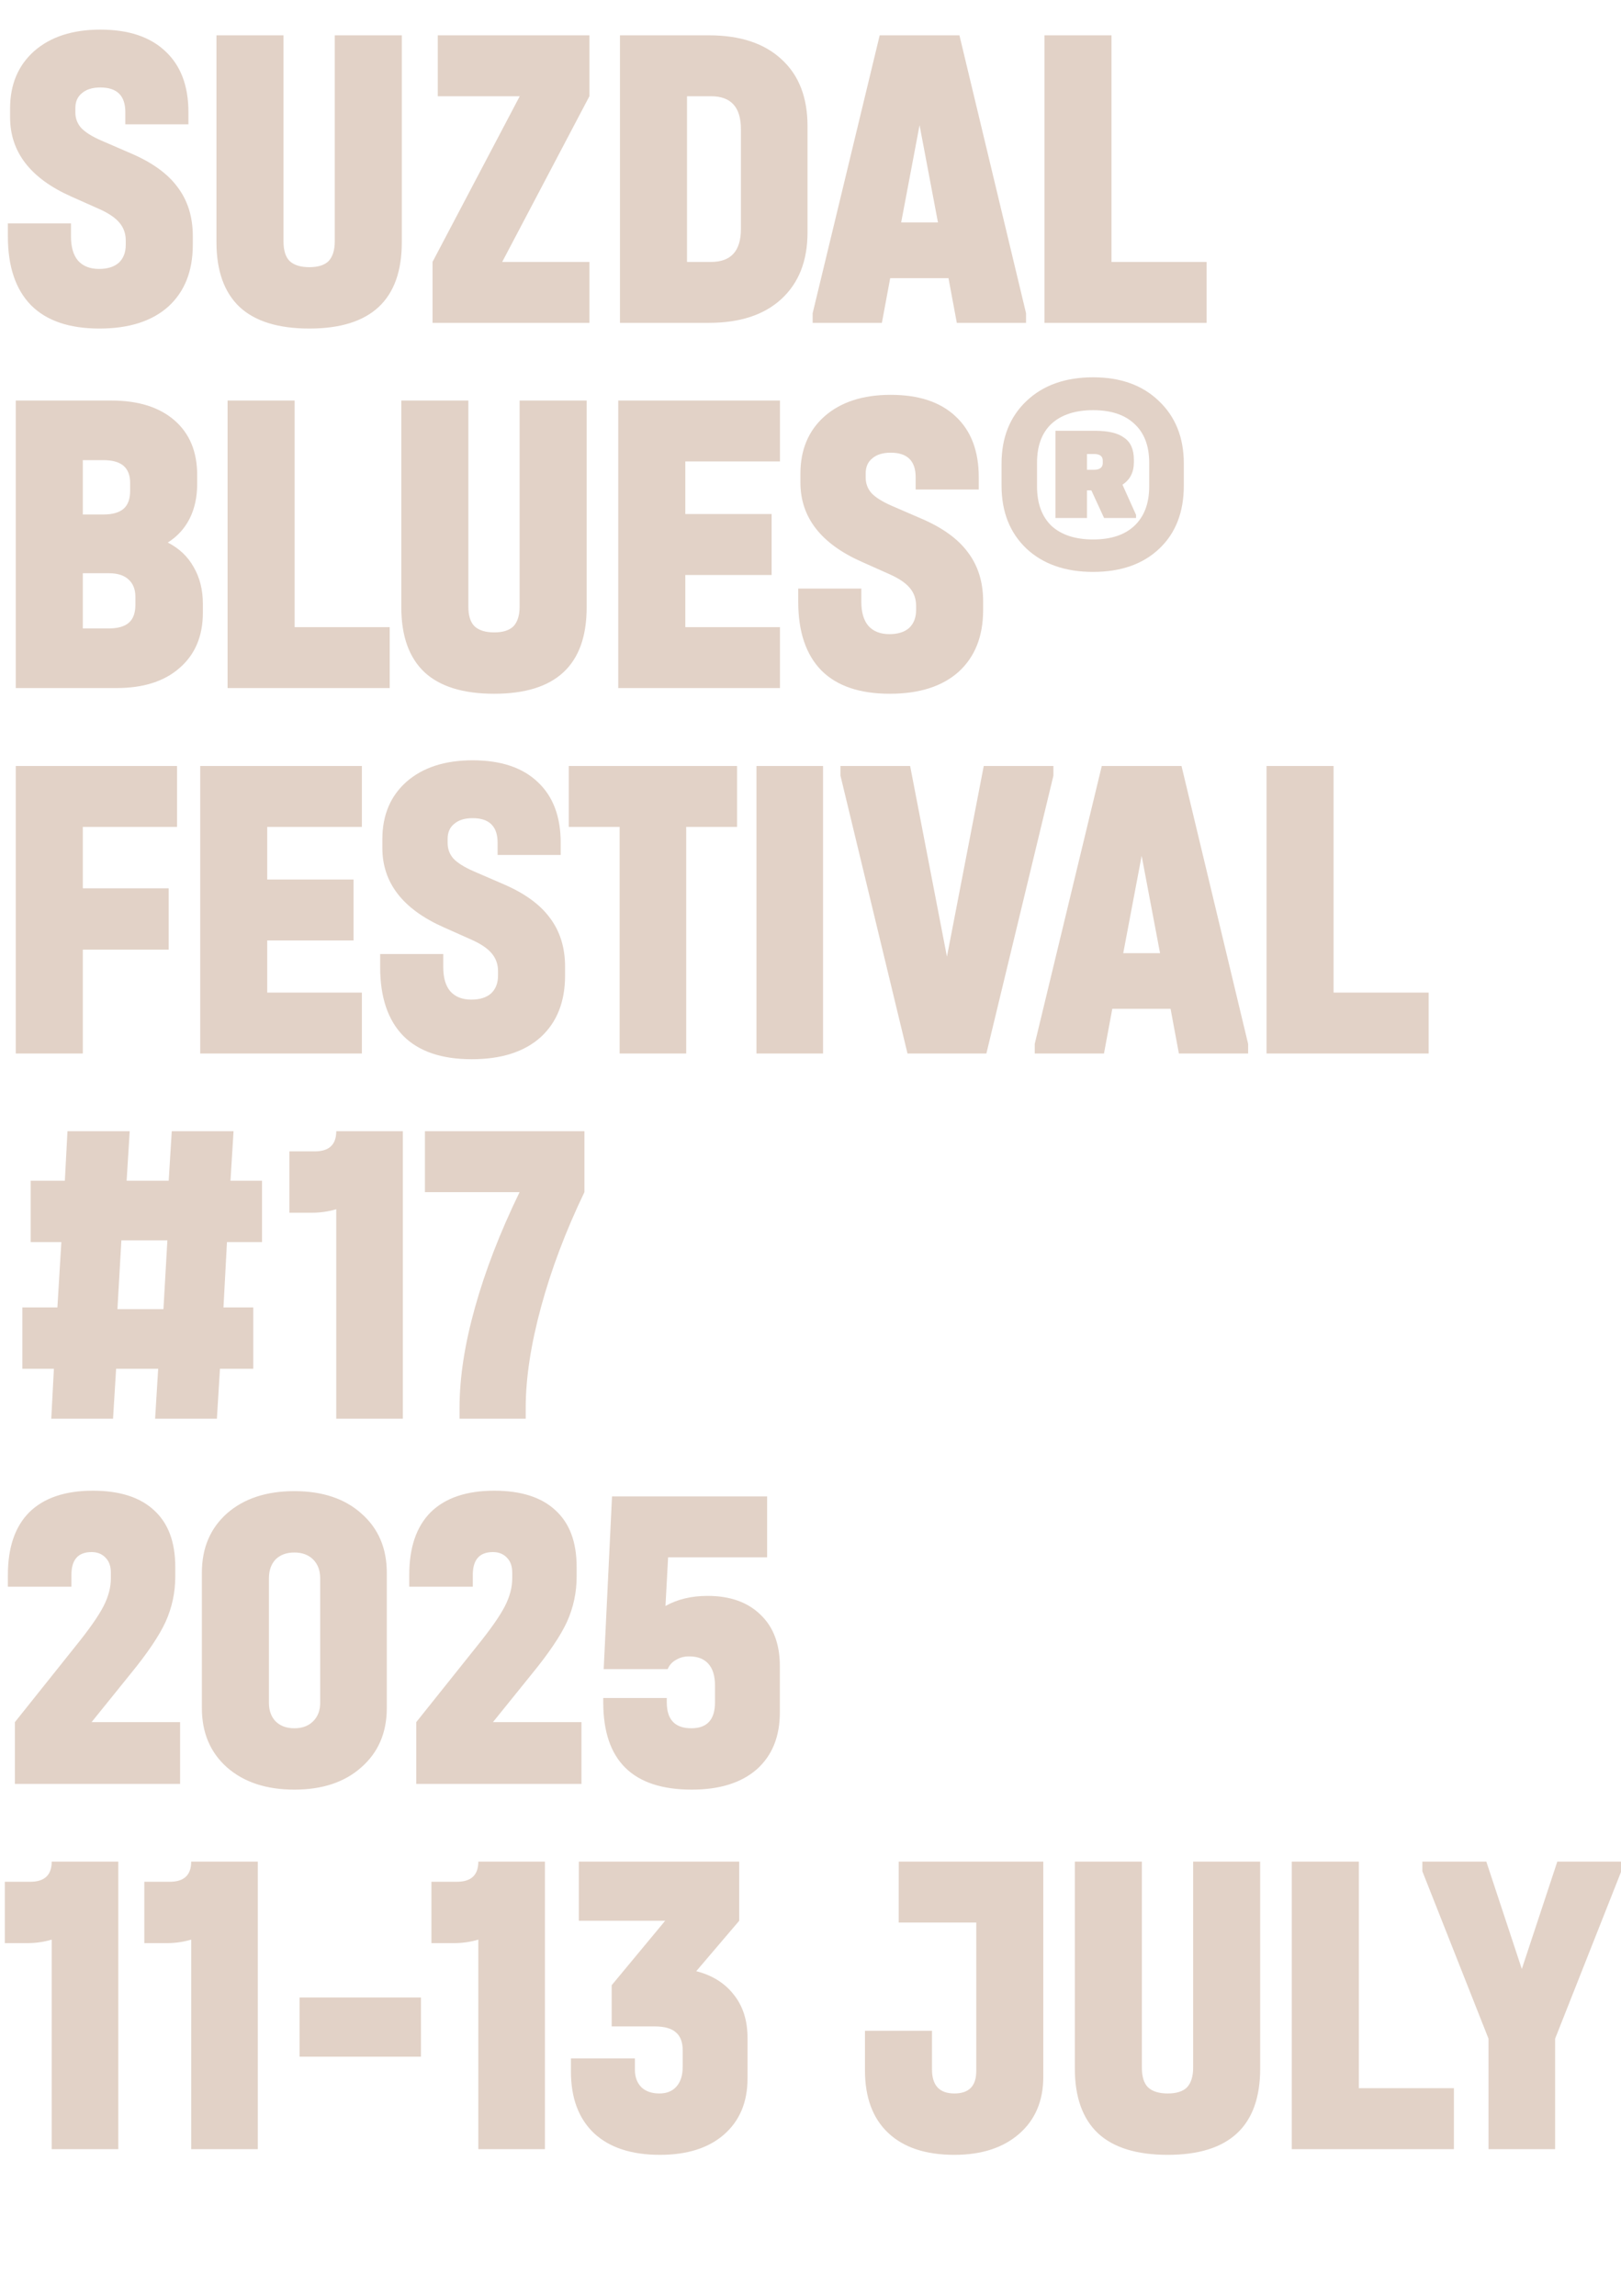
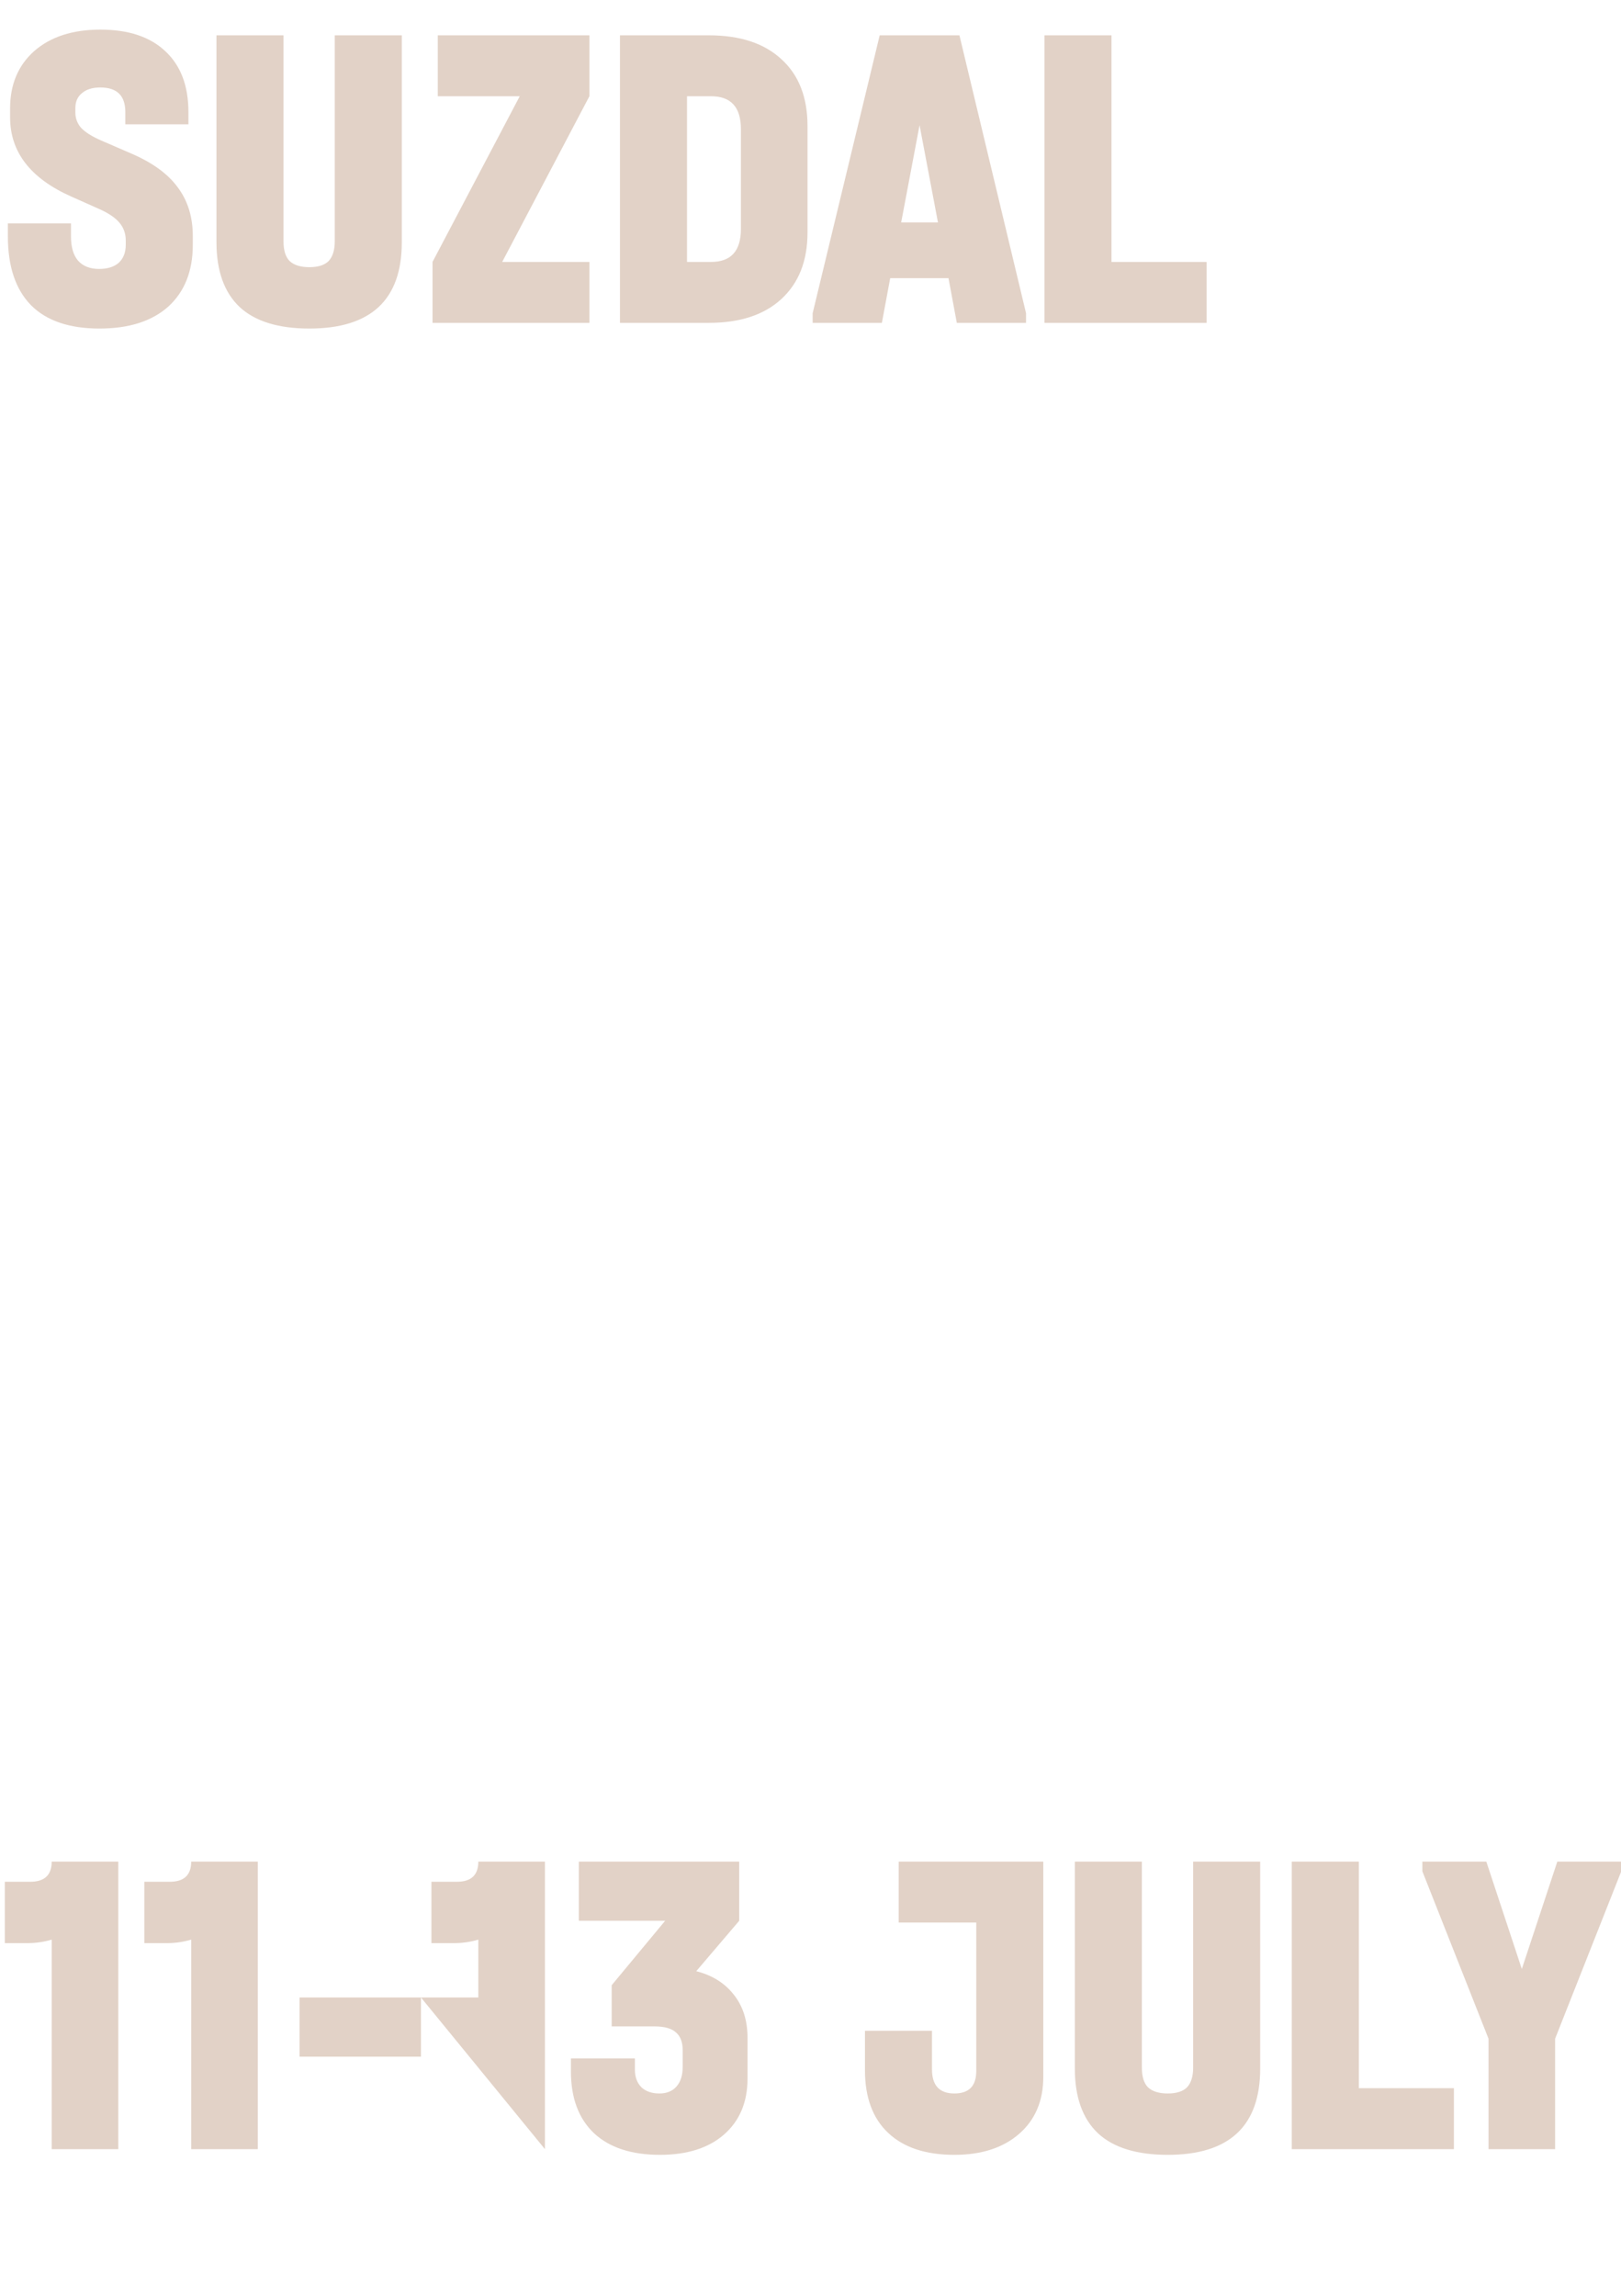
<svg xmlns="http://www.w3.org/2000/svg" width="334" height="473" viewBox="0 0 334 473" fill="none">
  <g clip-path="url(#clip0_16_179)">
    <path d="M20.494 67.676C14.295 67.676 9.6 66.081 6.41 62.891C3.22 59.64 1.625 54.916 1.625 48.716V46.008H14.626V48.716C14.626 50.883 15.107 52.538 16.07 53.682C17.094 54.825 18.538 55.397 20.404 55.397C22.15 55.397 23.504 54.976 24.467 54.133C25.43 53.23 25.911 51.996 25.911 50.431V49.529C25.911 48.144 25.49 46.941 24.647 45.917C23.805 44.894 22.451 43.961 20.585 43.118L14.716 40.5C6.29 36.769 2.077 31.321 2.077 24.159V22.353C2.077 17.418 3.732 13.475 7.042 10.526C10.413 7.577 14.957 6.102 20.675 6.102C26.453 6.102 30.907 7.577 34.037 10.526C37.227 13.475 38.822 17.659 38.822 23.076V25.603H25.821V23.076C25.821 19.705 24.106 18.02 20.675 18.02C19.05 18.02 17.786 18.411 16.883 19.193C15.98 19.916 15.529 20.939 15.529 22.263V23.166C15.529 24.37 15.92 25.423 16.703 26.326C17.545 27.229 18.93 28.101 20.855 28.944L26.904 31.562C31.298 33.428 34.519 35.745 36.565 38.514C38.672 41.283 39.725 44.653 39.725 48.626V50.431C39.725 55.849 38.039 60.092 34.669 63.161C31.298 66.171 26.573 67.676 20.494 67.676ZM63.741 67.676C57.361 67.676 52.576 66.201 49.386 63.252C46.196 60.242 44.601 55.788 44.601 49.89V7.276H58.414V49.709C58.414 51.575 58.836 52.929 59.678 53.772C60.581 54.615 61.935 55.036 63.741 55.036C65.547 55.036 66.871 54.615 67.713 53.772C68.556 52.869 68.977 51.515 68.977 49.709V7.276H82.791V49.89C82.791 61.747 76.441 67.676 63.741 67.676ZM121.443 19.825L103.476 53.953H121.443V66.502H89.121V53.953L107.088 19.825H90.205V7.276H121.443V19.825ZM146.071 7.276C152.511 7.276 157.506 8.931 161.058 12.242C164.609 15.492 166.384 20.066 166.384 25.965V47.904C166.384 53.742 164.579 58.316 160.967 61.627C157.416 64.877 152.451 66.502 146.071 66.502H127.743V7.276H146.071ZM146.522 53.953C150.615 53.953 152.661 51.695 152.661 47.181V26.597C152.661 22.082 150.615 19.825 146.522 19.825H141.556V53.953H146.522ZM211.411 64.516V66.502H197.146L195.431 57.293H183.423L181.708 66.502H167.443V64.516L181.257 7.276H197.688L211.411 64.516ZM193.264 45.827L189.472 25.784L185.68 45.827H193.264ZM229.019 7.276V53.953H248.61V66.502H215.205V7.276H229.019Z" fill="#E2D2C7" />
-     <path d="M34.579 111.756C36.926 112.96 38.702 114.645 39.905 116.812C41.169 118.978 41.801 121.506 41.801 124.396V126.201C41.801 131.016 40.206 134.808 37.016 137.577C33.886 140.346 29.553 141.73 24.015 141.73H3.25V82.504H22.932C28.47 82.504 32.803 83.858 35.933 86.567C39.063 89.275 40.628 93.037 40.628 97.852V99.658C40.628 102.366 40.116 104.744 39.093 106.79C38.07 108.837 36.565 110.492 34.579 111.756ZM17.064 94.782V105.978H21.307C23.173 105.978 24.557 105.586 25.46 104.804C26.363 104.021 26.814 102.788 26.814 101.102V99.477C26.814 97.912 26.363 96.739 25.46 95.956C24.557 95.174 23.173 94.782 21.307 94.782H17.064ZM27.898 122.951C27.898 121.386 27.416 120.182 26.453 119.34C25.55 118.497 24.196 118.076 22.39 118.076H17.064V129.451H22.39C24.256 129.451 25.641 129.06 26.543 128.278C27.446 127.495 27.898 126.261 27.898 124.576V122.951ZM60.707 82.504V129.181H80.298V141.73H46.893V82.504H60.707ZM101.829 142.904C95.449 142.904 90.664 141.429 87.474 138.48C84.284 135.47 82.689 131.016 82.689 125.118V82.504H96.503V124.937C96.503 126.803 96.924 128.157 97.767 129C98.669 129.843 100.024 130.264 101.829 130.264C103.635 130.264 104.959 129.843 105.802 129C106.645 128.097 107.066 126.743 107.066 124.937V82.504H120.879V125.118C120.879 136.975 114.529 142.904 101.829 142.904ZM160.705 82.504V95.053H141.204V105.887H158.99V118.437H141.204V129.181H160.705V141.73H127.39V82.504H160.705ZM183.34 142.904C177.141 142.904 172.446 141.309 169.256 138.119C166.066 134.868 164.471 130.144 164.471 123.944V121.236H177.472V123.944C177.472 126.111 177.953 127.766 178.916 128.91C179.939 130.053 181.384 130.625 183.25 130.625C184.995 130.625 186.35 130.204 187.313 129.361C188.276 128.458 188.757 127.224 188.757 125.659V124.757C188.757 123.372 188.336 122.169 187.493 121.145C186.65 120.122 185.296 119.189 183.43 118.347L177.562 115.728C169.135 111.997 164.922 106.549 164.922 99.387V97.581C164.922 92.646 166.577 88.703 169.888 85.754C173.258 82.805 177.803 81.33 183.521 81.33C189.299 81.33 193.753 82.805 196.883 85.754C200.073 88.703 201.668 92.886 201.668 98.303V100.831H188.667V98.303C188.667 94.933 186.951 93.248 183.521 93.248C181.896 93.248 180.632 93.639 179.729 94.421C178.826 95.144 178.374 96.167 178.374 97.491V98.394C178.374 99.598 178.766 100.651 179.548 101.554C180.391 102.457 181.775 103.329 183.701 104.172L189.75 106.79C194.144 108.656 197.364 110.973 199.411 113.742C201.517 116.511 202.57 119.881 202.57 123.854V125.659C202.57 131.077 200.885 135.32 197.515 138.389C194.144 141.399 189.419 142.904 183.34 142.904ZM225.232 77.719C230.89 77.719 235.404 79.344 238.775 82.594C242.206 85.844 243.921 90.148 243.921 95.505V100.019C243.921 105.496 242.236 109.83 238.865 113.02C235.495 116.21 230.95 117.805 225.232 117.805C219.514 117.805 214.94 116.21 211.509 113.02C208.079 109.77 206.363 105.436 206.363 100.019V95.505C206.363 90.148 208.079 85.844 211.509 82.594C214.94 79.344 219.514 77.719 225.232 77.719ZM236.789 95.324C236.789 91.833 235.766 89.155 233.719 87.289C231.733 85.423 228.904 84.49 225.232 84.49C221.561 84.49 218.702 85.423 216.655 87.289C214.669 89.155 213.676 91.833 213.676 95.324V100.199C213.676 103.69 214.669 106.399 216.655 108.325C218.702 110.191 221.561 111.124 225.232 111.124C228.904 111.124 231.733 110.191 233.719 108.325C235.766 106.399 236.789 103.69 236.789 100.199V95.324ZM233.629 95.234C233.629 97.28 232.846 98.815 231.281 99.838L234.08 106.068V106.7H227.49L224.871 101.012H223.968V106.7H217.468V88.734H225.594C228.362 88.734 230.379 89.215 231.643 90.178C232.967 91.081 233.629 92.586 233.629 94.692V95.234ZM223.968 96.769H225.413C226.015 96.769 226.466 96.648 226.767 96.408C227.068 96.167 227.219 95.836 227.219 95.414V94.873C227.219 93.97 226.617 93.519 225.413 93.519H223.968V96.769Z" fill="#E2D2C7" />
-     <path d="M36.475 157.786V170.335H17.064V182.975H34.759V195.614H17.064V217.012H3.25V157.786H36.475ZM74.565 157.786V170.335H55.064V181.169H72.85V193.719H55.064V204.462H74.565V217.012H41.251V157.786H74.565ZM97.2 218.185C91.001 218.185 86.306 216.59 83.116 213.4C79.926 210.15 78.331 205.425 78.331 199.226V196.517H91.332V199.226C91.332 201.393 91.813 203.048 92.776 204.191C93.8 205.335 95.244 205.907 97.11 205.907C98.856 205.907 100.21 205.486 101.173 204.643C102.136 203.74 102.617 202.506 102.617 200.941V200.038C102.617 198.654 102.196 197.45 101.353 196.427C100.511 195.404 99.156 194.471 97.291 193.628L91.422 191.01C82.996 187.278 78.782 181.831 78.782 174.669V172.863C78.782 167.927 80.438 163.985 83.748 161.036C87.119 158.087 91.663 156.612 97.381 156.612C103.159 156.612 107.613 158.087 110.743 161.036C113.933 163.985 115.528 168.168 115.528 173.585V176.113H102.527V173.585C102.527 170.215 100.812 168.529 97.381 168.529C95.756 168.529 94.492 168.921 93.589 169.703C92.686 170.425 92.235 171.449 92.235 172.773V173.676C92.235 174.879 92.626 175.933 93.408 176.835C94.251 177.738 95.635 178.611 97.561 179.454L103.61 182.072C108.004 183.938 111.224 186.255 113.271 189.024C115.377 191.792 116.431 195.163 116.431 199.136V200.941C116.431 206.358 114.745 210.602 111.375 213.671C108.004 216.681 103.279 218.185 97.2 218.185ZM117.196 170.335V157.786H151.865V170.335H141.392V217.012H127.669V170.335H117.196ZM169.587 157.786V217.012H155.864V157.786H169.587ZM217.052 157.786V159.772L203.238 217.012H186.987L173.174 159.772V157.786H187.529L195.113 197.059L202.697 157.786H217.052ZM257.17 215.025V217.012H242.905L241.19 207.803H229.182L227.467 217.012H213.202V215.025L227.016 157.786H243.447L257.17 215.025ZM239.023 196.337L235.231 176.294L231.439 196.337H239.023ZM274.778 157.786V204.462H294.369V217.012H260.964V157.786H274.778Z" fill="#E2D2C7" />
-     <path d="M46.767 255.855L46.045 269.308H52.184V281.947H45.322L44.69 292.24H31.96L32.592 281.947H23.925L23.293 292.24H10.563L11.105 281.947H4.604V269.308H11.827L12.64 255.855H6.32V243.216H13.362L13.904 233.014H26.724L26.092 243.216H34.759L35.391 233.014H48.121L47.489 243.216H53.99V255.855H46.767ZM33.676 269.669L34.488 255.494H25.009L24.196 269.669H33.676ZM83.008 292.24H69.285V249.084C67.66 249.566 65.975 249.806 64.229 249.806H59.625V237.167H64.861C67.81 237.167 69.285 235.782 69.285 233.014H83.008V292.24ZM120.418 233.014V245.563C116.566 253.568 113.587 261.453 111.48 269.217C109.373 276.982 108.32 283.904 108.32 289.983V292.24H94.687V289.983C94.687 283.783 95.74 276.922 97.847 269.398C99.954 261.814 103.023 253.869 107.056 245.563H87.555V233.014H120.418Z" fill="#E2D2C7" />
-     <path d="M37.107 354.735V367.465H3.07V354.735L15.619 339.025C18.388 335.595 20.284 332.886 21.307 330.9C22.33 328.914 22.842 326.988 22.842 325.122V323.948C22.842 322.624 22.481 321.601 21.758 320.878C21.036 320.096 20.073 319.705 18.869 319.705C16.101 319.705 14.716 321.27 14.716 324.4V326.837H1.625V324.4C1.625 318.742 3.1 314.438 6.049 311.489C9.058 308.54 13.422 307.065 19.14 307.065C24.677 307.065 28.891 308.419 31.78 311.128C34.669 313.776 36.114 317.658 36.114 322.774V324.761C36.114 328.011 35.451 331.111 34.127 334.06C32.803 336.949 30.365 340.56 26.814 344.894L18.869 354.735H37.107ZM60.647 368.639C54.868 368.639 50.234 367.104 46.743 364.034C43.312 360.964 41.597 356.902 41.597 351.846V323.948C41.597 318.892 43.312 314.829 46.743 311.76C50.234 308.69 54.868 307.155 60.647 307.155C66.425 307.155 71.029 308.69 74.46 311.76C77.951 314.829 79.697 318.892 79.697 323.948V351.846C79.697 356.902 77.951 360.964 74.46 364.034C71.029 367.104 66.425 368.639 60.647 368.639ZM60.647 355.999C62.272 355.999 63.566 355.517 64.529 354.554C65.492 353.591 65.973 352.327 65.973 350.762V325.122C65.973 323.497 65.492 322.203 64.529 321.24C63.566 320.277 62.272 319.795 60.647 319.795C59.022 319.795 57.727 320.277 56.764 321.24C55.862 322.203 55.41 323.497 55.41 325.122V350.762C55.41 352.327 55.862 353.591 56.764 354.554C57.727 355.517 59.022 355.999 60.647 355.999ZM119.808 354.735V367.465H85.771V354.735L98.32 339.025C101.089 335.595 102.985 332.886 104.008 330.9C105.031 328.914 105.543 326.988 105.543 325.122V323.948C105.543 322.624 105.182 321.601 104.46 320.878C103.737 320.096 102.774 319.705 101.571 319.705C98.802 319.705 97.418 321.27 97.418 324.4V326.837H84.326V324.4C84.326 318.742 85.801 314.438 88.75 311.489C91.76 308.54 96.123 307.065 101.841 307.065C107.379 307.065 111.592 308.419 114.481 311.128C117.37 313.776 118.815 317.658 118.815 322.774V324.761C118.815 328.011 118.153 331.111 116.829 334.06C115.504 336.949 113.067 340.56 109.516 344.894L101.571 354.735H119.808ZM145.786 328.733C150.42 328.733 154.062 330.027 156.71 332.615C159.358 335.143 160.682 338.664 160.682 343.179V352.749C160.682 357.744 159.087 361.657 155.897 364.485C152.707 367.254 148.253 368.639 142.535 368.639C130.377 368.639 124.298 362.65 124.298 350.672V349.769H137.389V350.672C137.389 354.223 139.075 355.999 142.445 355.999C145.695 355.999 147.32 354.223 147.32 350.672V347.151C147.32 345.225 146.869 343.75 145.966 342.727C145.063 341.704 143.739 341.192 141.994 341.192C140.97 341.192 140.068 341.433 139.285 341.915C138.503 342.336 137.931 342.968 137.57 343.811H124.388L126.104 308.239H158.064V320.788H137.66L137.118 330.81C139.586 329.425 142.475 328.733 145.786 328.733Z" fill="#E2D2C7" />
-     <path d="M24.377 442.693H10.653V399.537C9.028 400.019 7.343 400.26 5.598 400.26H0.993V387.62H6.23C9.179 387.62 10.653 386.235 10.653 383.467H24.377V442.693ZM53.119 442.693H39.396V399.537C37.771 400.019 36.086 400.26 34.34 400.26H29.736V387.62H34.972C37.922 387.62 39.396 386.235 39.396 383.467H53.119V442.693ZM86.737 411.455V423.643H61.729V411.455H86.737ZM112.28 442.693H98.557V399.537C96.931 400.019 95.246 400.26 93.501 400.26H88.896V387.62H94.133C97.082 387.62 98.557 386.235 98.557 383.467H112.28V442.693ZM143.46 406.038C146.77 406.88 149.359 408.505 151.224 410.913C153.09 413.26 154.023 416.21 154.023 419.761V428.157C154.023 433.033 152.398 436.885 149.148 439.714C145.958 442.482 141.564 443.867 135.967 443.867C130.128 443.867 125.614 442.392 122.424 439.443C119.234 436.433 117.639 432.19 117.639 426.713V424.004H130.82V426.352C130.82 427.856 131.272 429.06 132.175 429.963C133.077 430.806 134.311 431.227 135.876 431.227C137.381 431.227 138.555 430.745 139.397 429.782C140.24 428.819 140.661 427.495 140.661 425.81V422.289C140.661 420.664 140.21 419.46 139.307 418.677C138.404 417.835 136.93 417.413 134.883 417.413H126.035V408.927L137.05 395.655H119.264V383.467H152.308V395.655L143.46 406.038ZM196.639 443.867C190.74 443.867 186.196 442.362 183.006 439.352C179.816 436.343 178.221 432.039 178.221 426.442V418.316H192.034V426.261C192.034 429.572 193.569 431.227 196.639 431.227C199.648 431.227 201.153 429.692 201.153 426.622V396.016H185.173V383.467H214.966V427.796C214.966 432.732 213.311 436.644 210.001 439.533C206.69 442.422 202.236 443.867 196.639 443.867ZM240.605 443.867C234.225 443.867 229.44 442.392 226.25 439.443C223.06 436.433 221.465 431.979 221.465 426.081V383.467H235.279V425.9C235.279 427.766 235.7 429.12 236.543 429.963C237.445 430.806 238.8 431.227 240.605 431.227C242.411 431.227 243.735 430.806 244.578 429.963C245.42 429.06 245.842 427.706 245.842 425.9V383.467H259.655V426.081C259.655 437.938 253.305 443.867 240.605 443.867ZM279.98 383.467V430.143H299.571V442.693H266.166V383.467H279.98ZM334.058 385.453L320.425 419.941V442.693H306.702V419.941L293.069 385.453V383.467H306.251L313.564 405.586L320.877 383.467H334.058V385.453Z" fill="#E2D2C7" />
+     <path d="M24.377 442.693H10.653V399.537C9.028 400.019 7.343 400.26 5.598 400.26H0.993V387.62H6.23C9.179 387.62 10.653 386.235 10.653 383.467H24.377V442.693ZM53.119 442.693H39.396V399.537C37.771 400.019 36.086 400.26 34.34 400.26H29.736V387.62H34.972C37.922 387.62 39.396 386.235 39.396 383.467H53.119V442.693ZM86.737 411.455V423.643H61.729V411.455H86.737ZH98.557V399.537C96.931 400.019 95.246 400.26 93.501 400.26H88.896V387.62H94.133C97.082 387.62 98.557 386.235 98.557 383.467H112.28V442.693ZM143.46 406.038C146.77 406.88 149.359 408.505 151.224 410.913C153.09 413.26 154.023 416.21 154.023 419.761V428.157C154.023 433.033 152.398 436.885 149.148 439.714C145.958 442.482 141.564 443.867 135.967 443.867C130.128 443.867 125.614 442.392 122.424 439.443C119.234 436.433 117.639 432.19 117.639 426.713V424.004H130.82V426.352C130.82 427.856 131.272 429.06 132.175 429.963C133.077 430.806 134.311 431.227 135.876 431.227C137.381 431.227 138.555 430.745 139.397 429.782C140.24 428.819 140.661 427.495 140.661 425.81V422.289C140.661 420.664 140.21 419.46 139.307 418.677C138.404 417.835 136.93 417.413 134.883 417.413H126.035V408.927L137.05 395.655H119.264V383.467H152.308V395.655L143.46 406.038ZM196.639 443.867C190.74 443.867 186.196 442.362 183.006 439.352C179.816 436.343 178.221 432.039 178.221 426.442V418.316H192.034V426.261C192.034 429.572 193.569 431.227 196.639 431.227C199.648 431.227 201.153 429.692 201.153 426.622V396.016H185.173V383.467H214.966V427.796C214.966 432.732 213.311 436.644 210.001 439.533C206.69 442.422 202.236 443.867 196.639 443.867ZM240.605 443.867C234.225 443.867 229.44 442.392 226.25 439.443C223.06 436.433 221.465 431.979 221.465 426.081V383.467H235.279V425.9C235.279 427.766 235.7 429.12 236.543 429.963C237.445 430.806 238.8 431.227 240.605 431.227C242.411 431.227 243.735 430.806 244.578 429.963C245.42 429.06 245.842 427.706 245.842 425.9V383.467H259.655V426.081C259.655 437.938 253.305 443.867 240.605 443.867ZM279.98 383.467V430.143H299.571V442.693H266.166V383.467H279.98ZM334.058 385.453L320.425 419.941V442.693H306.702V419.941L293.069 385.453V383.467H306.251L313.564 405.586L320.877 383.467H334.058V385.453Z" fill="#E2D2C7" />
  </g>
  <defs>
    <clipPath id="clip0_16_179">
      <rect width="334" height="472.211" fill="white" />
    </clipPath>
  </defs>
</svg>